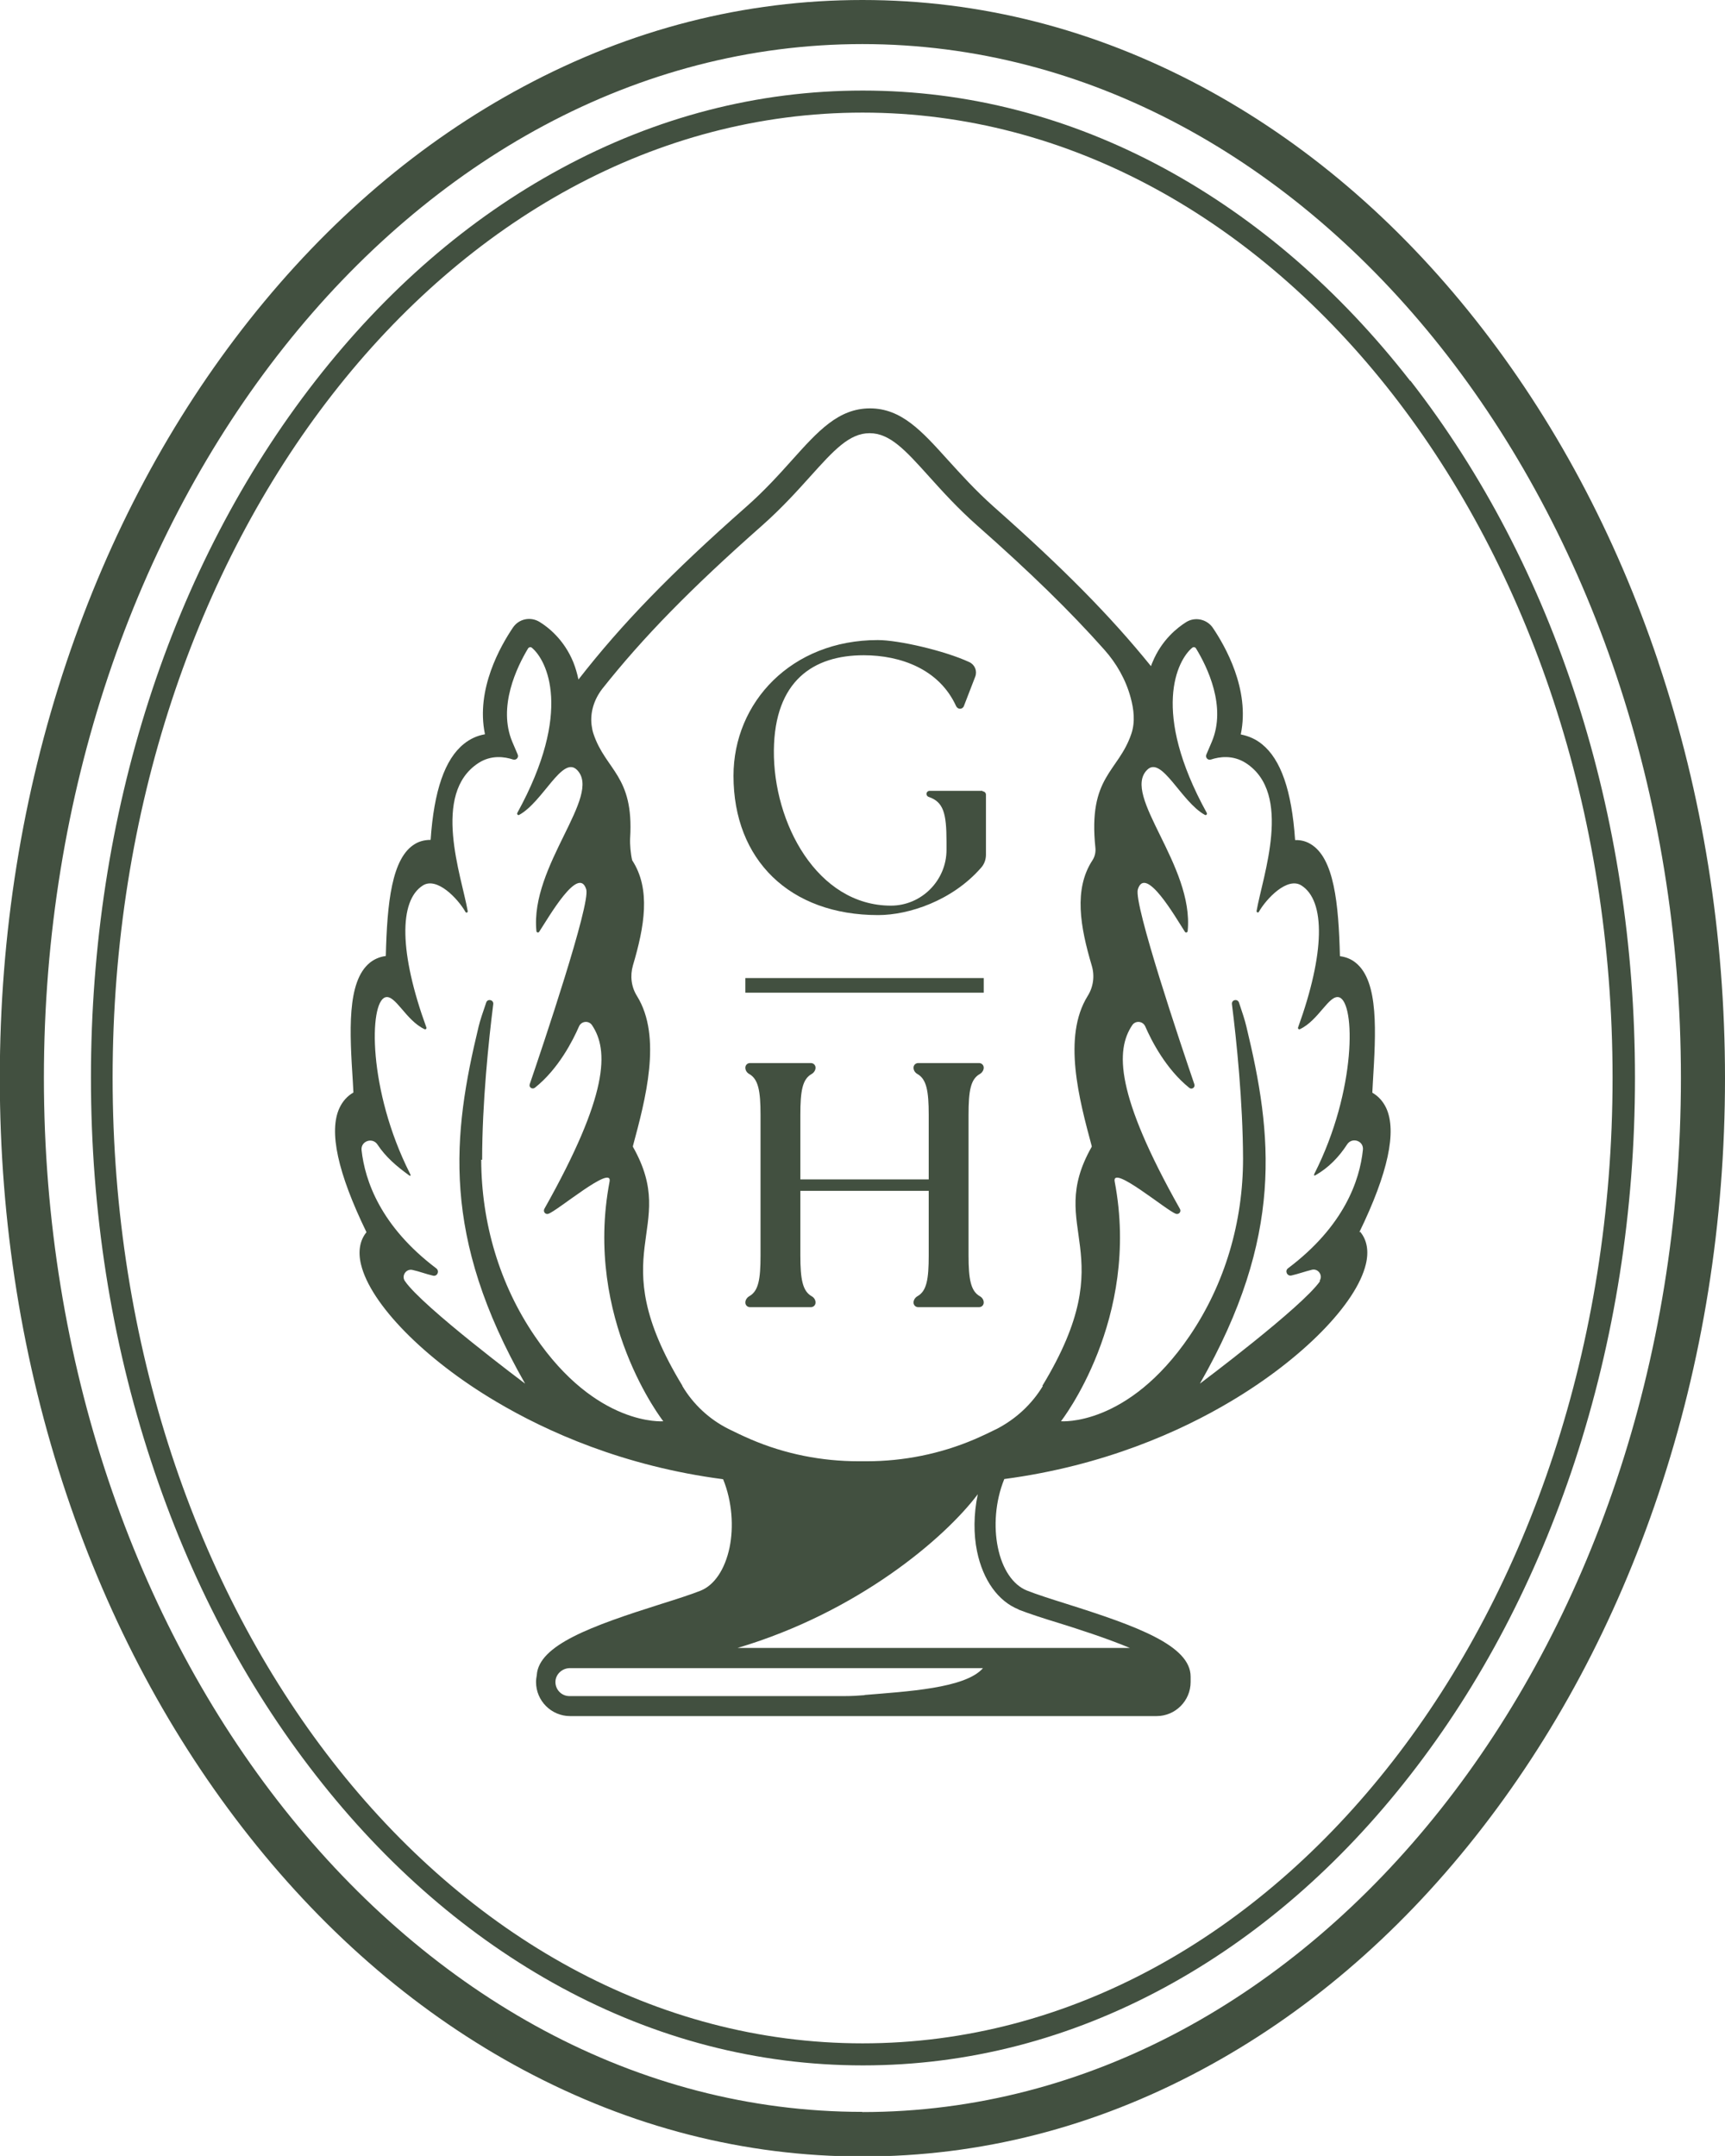
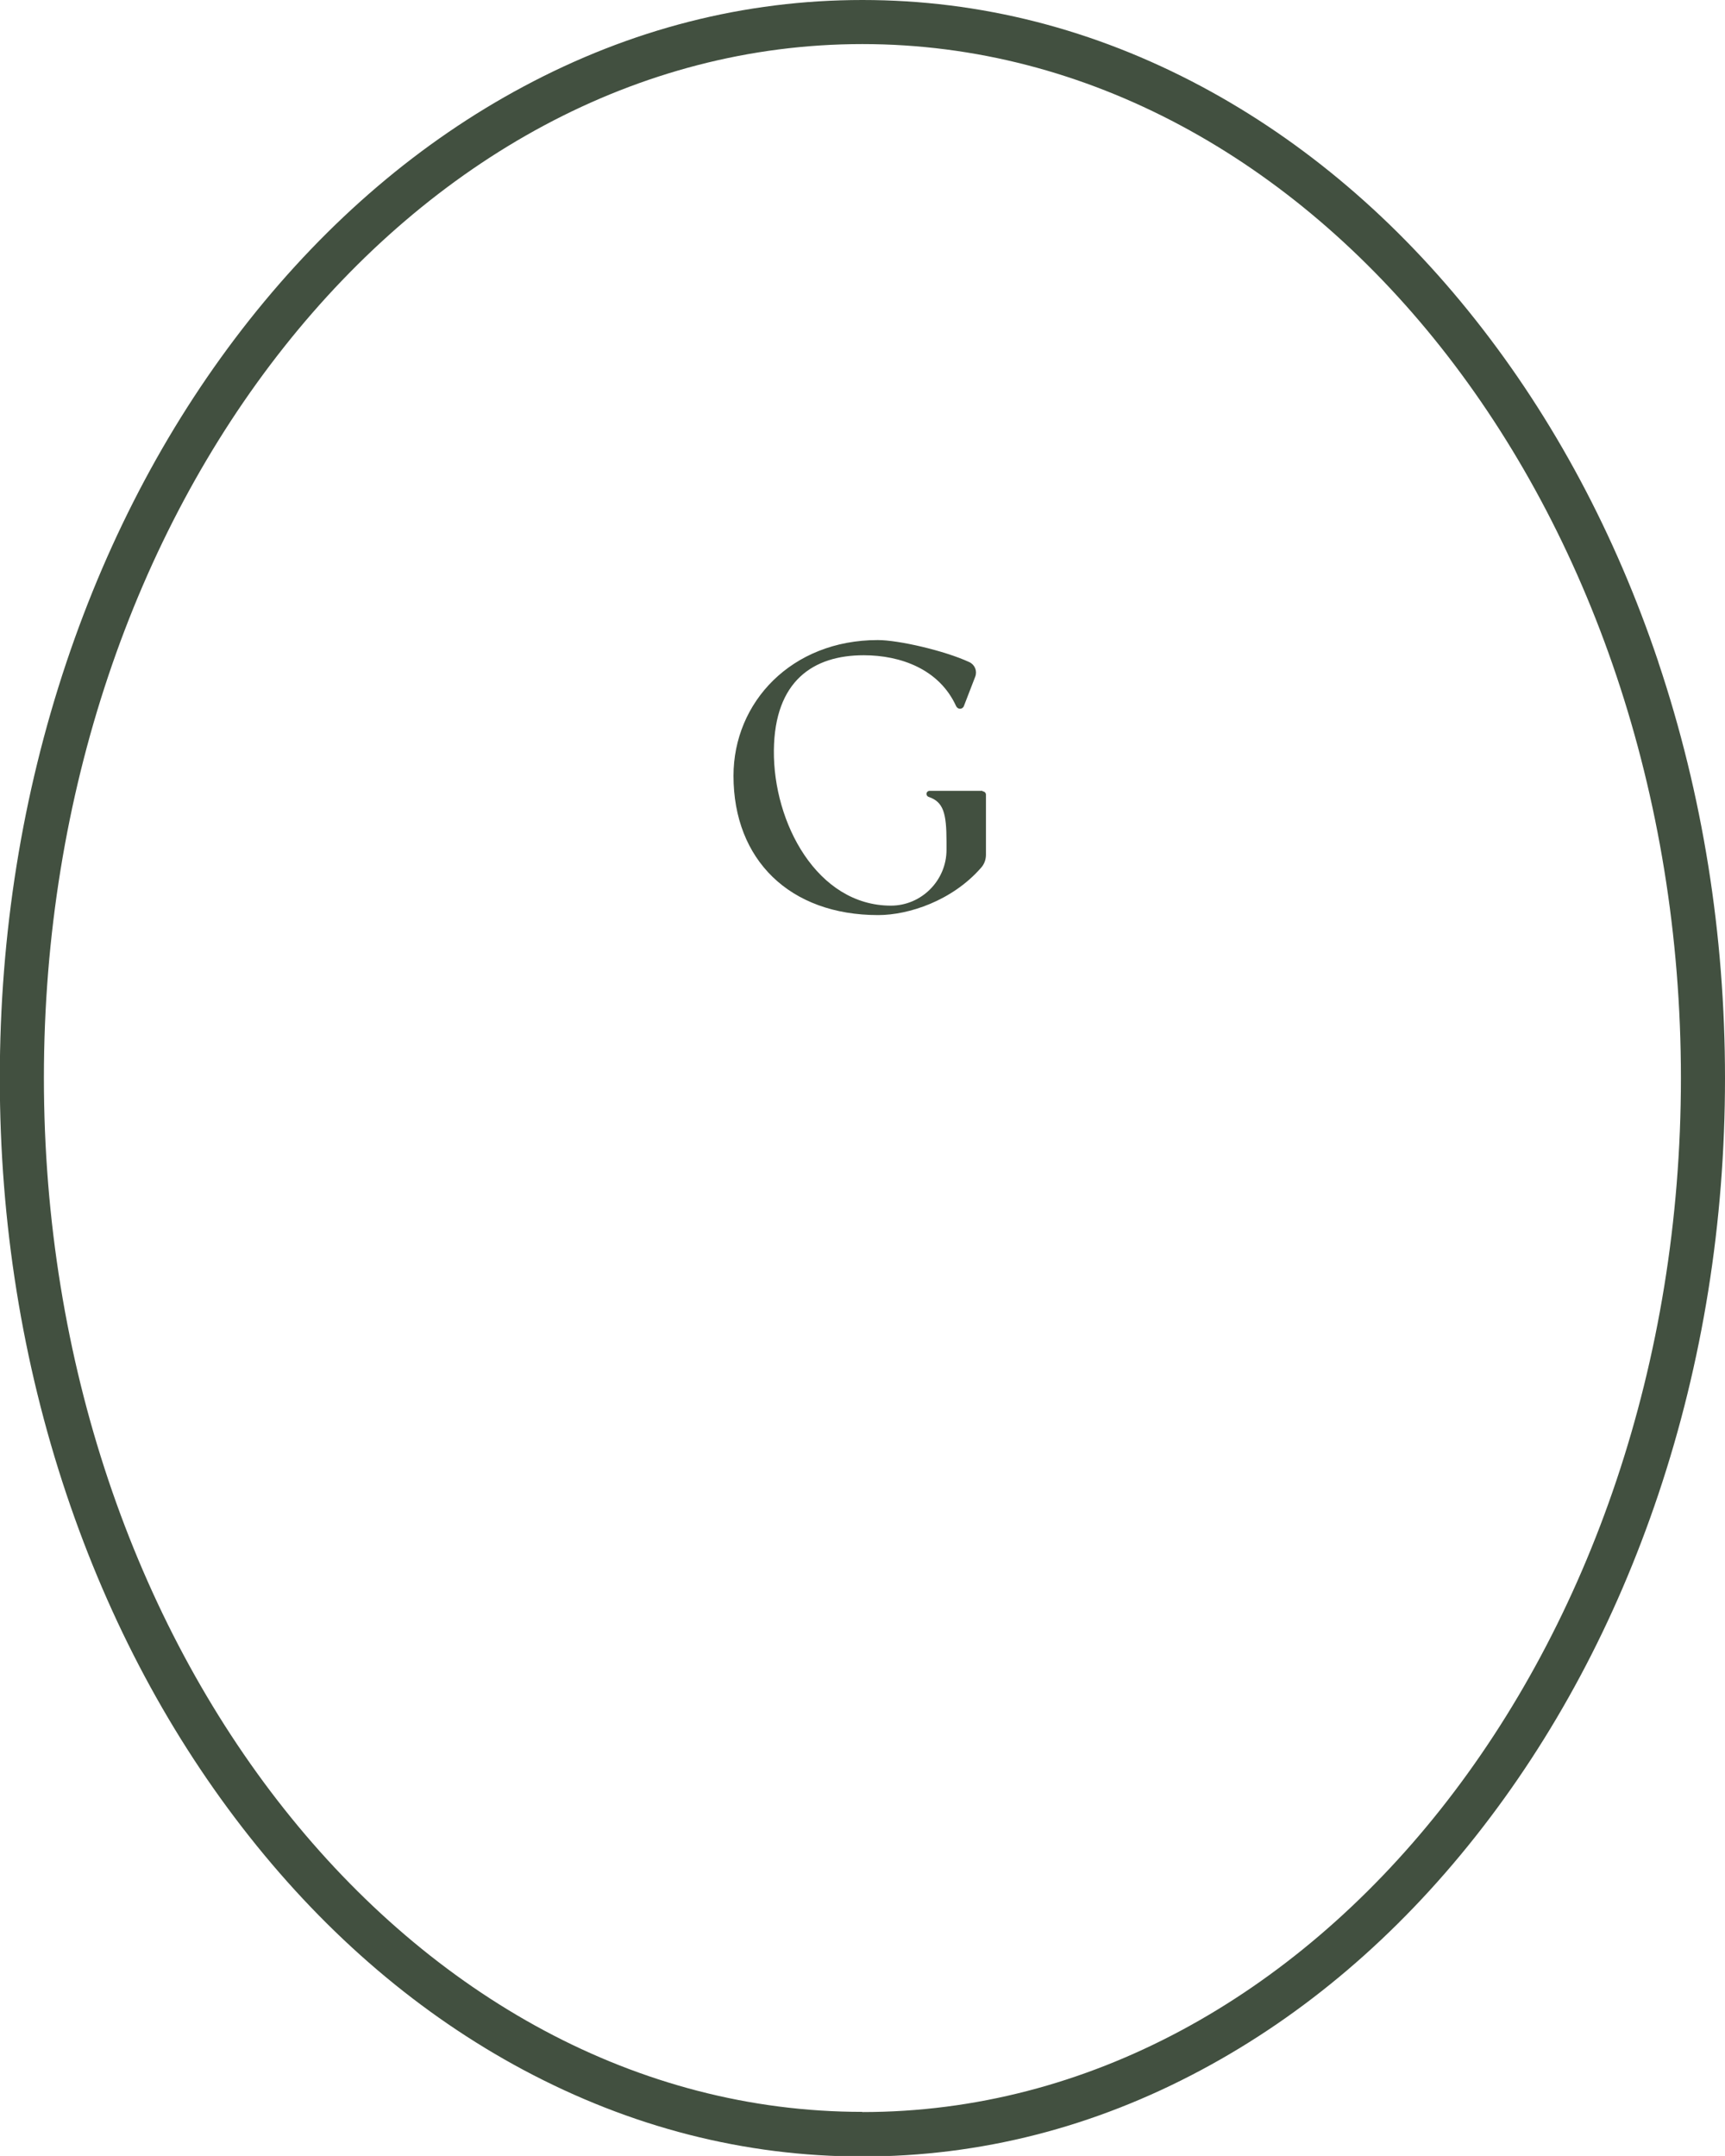
<svg xmlns="http://www.w3.org/2000/svg" id="Layer_2" data-name="Layer 2" viewBox="0 0 93.13 116.41">
  <defs>
    <style>      .cls-1 {        fill: #425040;        stroke-width: 0px;      }    </style>
  </defs>
  <g id="CREATIVE">
    <g>
-       <path class="cls-1" d="M73.39,66.53c1.55-3.19,2.03-5.44,1.45-6.7-.17-.36-.42-.64-.75-.83,0,0,0,0,0-.01.01-.18.02-.37.03-.56.16-2.67.33-5.43-.92-6.44-.19-.16-.47-.31-.85-.36,0,0-.01,0-.01-.01-.07-2.82-.31-5.3-1.59-6.05-.2-.12-.47-.22-.82-.21,0,0-.01,0-.01-.01-.18-2.66-.77-4.35-1.79-5.17-.33-.27-.72-.44-1.13-.52,0,0-.01,0-.01-.02.5-2.42-.85-4.76-1.51-5.74-.32-.47-.96-.61-1.44-.31-.46.29-1.32.95-1.82,2.17-.03.07-.06.14-.08.21-2.19-2.71-4.74-5.29-8.48-8.6-1-.89-1.79-1.77-2.49-2.54-1.4-1.55-2.5-2.78-4.2-2.78s-2.8,1.22-4.2,2.78c-.7.78-1.49,1.66-2.49,2.54-4.07,3.59-6.73,6.34-9.05,9.32-.07-.33-.16-.64-.28-.94-.5-1.22-1.36-1.89-1.82-2.17-.49-.3-1.12-.17-1.44.31-.66.98-2.01,3.32-1.51,5.74,0,0,0,.02-.01.02-.41.07-.8.25-1.13.52-1.02.82-1.61,2.52-1.79,5.17,0,0,0,.01-.01.01-.34,0-.62.09-.82.21-1.28.74-1.52,3.22-1.59,6.05,0,0,0,.01-.01.01-.37.05-.65.2-.85.36-1.26,1.02-1.09,3.77-.92,6.44.01.19.02.38.03.56,0,0,0,.01,0,.01-.33.19-.58.47-.75.83-.59,1.26-.1,3.51,1.45,6.7,0,0,0,.01,0,.02-.35.43-.46,1.03-.29,1.73.51,2.14,3.43,5.12,7.28,7.4,2.74,1.63,6.9,3.5,12.27,4.2.5,1.23.57,2.6.35,3.68-.25,1.19-.82,2.04-1.57,2.34-.53.21-1.31.46-2.14.72-3.73,1.18-6.6,2.21-6.7,3.84-.02.12-.04.24-.04.37,0,1.02.83,1.84,1.84,1.84h31.66c1.02,0,1.84-.83,1.84-1.84,0-.06,0-.13,0-.19,0-.03,0-.06,0-.1,0-1.68-2.9-2.73-6.7-3.93-.83-.26-1.61-.51-2.14-.72-.75-.3-1.33-1.15-1.57-2.34-.22-1.08-.15-2.45.35-3.68,5.36-.71,9.51-2.57,12.24-4.2,3.85-2.29,6.77-5.26,7.28-7.4.17-.7.06-1.3-.29-1.73,0,0,0-.01,0-.02ZM26.03,62.62c0-3.07.35-6.42.6-8.4.03-.24-.31-.31-.38-.09-.17.5-.34.99-.41,1.3-1.41,5.84-2.04,11.31,2.51,19.28,0,0-5.53-4.14-6.49-5.54-.2-.29.07-.68.41-.6.37.08.72.22,1.11.31.23.05.36-.24.18-.39-3.02-2.28-3.86-4.75-4.04-6.39-.05-.49.59-.71.86-.3.44.67,1.04,1.18,1.69,1.65.12.09.11,0,.06-.09-2.27-4.5-2.21-9.23-1.33-9.51.54-.17,1.11,1.25,2.12,1.72.06.03.12-.03.1-.09-1.46-4.01-1.5-6.84-.19-7.67.76-.48,1.89.71,2.3,1.43.04.07.14.03.12-.05-.33-1.88-1.97-6.33.58-7.99.69-.45,1.42-.34,1.87-.19.17.05.32-.11.25-.27l-.29-.68c-.8-1.9.25-4.05.85-5.05.05-.07.15-.09.21-.03.79.66,2.23,3.41-.79,8.91-.04.07.04.15.1.11,1.29-.71,2.33-3.22,3.12-2.43,1.39,1.39-2.54,5.16-2.19,8.7,0,.08.11.11.15.04.52-.79,2.13-3.62,2.54-2.29.24.78-2.34,8.44-3.05,10.52-.06.17.14.3.28.19,1.27-1.01,2.05-2.55,2.38-3.31.13-.29.52-.33.7-.07,0,0,0,0,0,0,.91,1.35.91,3.74-2.57,9.92-.08.15.05.32.21.27.47-.14,3.49-2.7,3.31-1.74-1.42,7.43,2.9,12.94,2.9,12.94,0,0-3.61.31-6.94-4.6-1.91-2.8-2.88-6.13-2.89-9.52ZM46.68,91.53c-.36.03-.72.05-1.08.05h-14.86c-.44,0-.79-.38-.75-.83.04-.39.39-.68.78-.68h22.3c-.95,1.1-4.15,1.26-6.39,1.45ZM54.99,86.91c.57.22,1.33.47,2.22.74.99.31,2.52.8,3.79,1.33h-21.18c6.49-1.93,11.17-5.91,12.97-8.3-.23,1.08-.23,2.18-.04,3.09.32,1.55,1.14,2.69,2.24,3.13ZM56.3,74.84c-.6.99-1.46,1.78-2.48,2.31-.38.19-.78.38-1.22.57-1.83.78-3.81,1.18-5.81,1.18-.03,0-.06,0-.09,0-.04,0-.09,0-.13,0-.04,0-.09,0-.13,0-.03,0-.06,0-.09,0-1.99,0-3.97-.39-5.81-1.18-.44-.19-.84-.38-1.22-.57-1.03-.52-1.89-1.32-2.48-2.31v-.02c-4.44-7.3-.11-8.38-2.67-12.9,0-.01,0-.02,0-.04.67-2.49,1.59-5.89.22-8.1-.31-.49-.38-1.09-.22-1.65.62-2.09.98-4.12-.04-5.68h0c-.08-.33-.13-.87-.11-1.2.21-3.38-1.32-3.65-1.98-5.63-.05-.15-.08-.3-.1-.46-.09-.7.14-1.4.57-1.96,2.21-2.79,4.78-5.42,8.64-8.83,1.06-.94,1.88-1.85,2.6-2.65,1.26-1.4,2.1-2.33,3.2-2.33s1.94.93,3.2,2.33c.72.8,1.54,1.71,2.6,2.65,2.88,2.54,5.04,4.65,6.87,6.71.66.74,1.16,1.62,1.42,2.58.17.62.26,1.31.04,1.96-.7,2.08-2.35,2.28-1.94,6.17.02.23-.03.46-.16.66h0c-1.02,1.56-.66,3.59-.04,5.68.17.56.09,1.16-.22,1.65-1.37,2.21-.45,5.61.22,8.1,0,.01,0,.02,0,.04-2.56,4.51,1.77,5.59-2.66,12.9v.02ZM71.27,69.17c-.96,1.4-6.49,5.54-6.49,5.54,4.56-7.97,3.92-13.45,2.51-19.28-.07-.31-.23-.8-.4-1.3-.08-.22-.41-.15-.38.09.25,1.97.59,5.29.6,8.34,0,3.41-.97,6.76-2.89,9.58-3.34,4.91-6.94,4.6-6.94,4.6,0,0,4.32-5.51,2.9-12.94-.18-.96,2.84,1.6,3.31,1.74.16.05.3-.12.21-.27-3.48-6.18-3.48-8.57-2.57-9.92,0,0,0,0,0,0,.18-.26.57-.22.7.07.33.76,1.11,2.3,2.38,3.32.14.11.33-.03.27-.2-.71-2.08-3.29-9.74-3.05-10.52.41-1.33,2.03,1.5,2.54,2.29.04.07.15.04.15-.04.35-3.55-3.58-7.31-2.19-8.7.79-.79,1.83,1.72,3.12,2.43.07.04.14-.04.1-.11-3.03-5.5-1.58-8.25-.79-8.91.07-.06.17-.04.21.03.61,1,1.66,3.15.85,5.05l-.29.68c-.07.16.08.33.25.27.45-.15,1.18-.26,1.88.19,2.55,1.65.91,6.1.58,7.99-.01.07.09.11.12.05.41-.72,1.54-1.91,2.3-1.43,1.31.83,1.27,3.66-.18,7.67-.02.06.04.12.1.09,1.01-.47,1.58-1.89,2.12-1.72.88.28.94,5.02-1.33,9.51-.07.14.01.12.06.09.7-.4,1.26-.98,1.7-1.66.27-.41.91-.19.85.3-.17,1.64-1.01,4.11-4.04,6.39-.19.14-.05.44.18.39.39-.09.74-.22,1.11-.31.34-.08.61.31.41.6Z" />
      <path class="cls-1" d="M53.05,42.7h-2.86c-.09,0-.17.07-.17.17,0,.07.05.14.12.16.79.27.96.87.96,2.41v.45c0,1.65-1.35,3.01-3,3.01-3.98,0-6.36-4.47-6.32-8.39.04-3.75,2.13-5.13,4.85-5.13,1.99,0,4.08.75,4.99,2.75.04.08.12.14.21.14s.18-.06.21-.15l.61-1.58c.12-.31-.02-.65-.32-.79-1.34-.62-3.82-1.19-4.94-1.19-4.66,0-7.79,3.36-7.79,7.33,0,4.54,3.04,7.52,7.81,7.52,1.63,0,3.99-.76,5.56-2.56.17-.19.26-.44.26-.7v-3.24c0-.1-.08-.18-.18-.18Z" />
-       <rect class="cls-1" x="40.24" y="52.81" width="12.87" height=".79" />
-       <path class="cls-1" d="M52.9,57.99c.12-.07.21-.2.21-.34s-.11-.25-.25-.25h-3.29c-.14,0-.25.11-.25.25s.08.27.21.34c.49.28.61.91.61,2.21v3.48h-6.93v-3.48c0-1.3.11-1.93.61-2.21.12-.07.21-.2.21-.34s-.11-.25-.25-.25h-3.29c-.14,0-.25.11-.25.25s.08.27.21.34c.49.28.61.91.61,2.21v7.58c0,1.3-.11,1.93-.61,2.21-.12.07-.21.2-.21.34s.11.25.25.25h3.29c.14,0,.25-.11.25-.25s-.08-.27-.21-.34c-.49-.28-.61-.91-.61-2.21v-3.48h6.93v3.48c0,1.3-.11,1.93-.61,2.21-.12.07-.21.2-.21.34s.11.25.25.25h3.29c.14,0,.25-.11.25-.25s-.08-.27-.21-.34c-.49-.28-.61-.91-.61-2.21v-7.58c0-1.3.11-1.93.61-2.21Z" />
      <path class="cls-1" d="M89.53,35.74c-2.32-6.91-5.64-13.12-9.87-18.47-4.26-5.39-9.24-9.63-14.79-12.6C59.07,1.57,52.92,0,46.56,0s-12.51,1.57-18.31,4.68c-5.55,2.97-10.52,7.21-14.79,12.6-4.23,5.35-7.55,11.56-9.87,18.47-2.39,7.13-3.6,14.68-3.6,22.47s1.21,15.34,3.6,22.47c2.32,6.91,5.64,13.12,9.87,18.47,4.26,5.39,9.24,9.63,14.79,12.6,5.8,3.1,11.95,4.68,18.31,4.68s12.51-1.57,18.31-4.68c5.55-2.97,10.53-7.21,14.79-12.6,4.23-5.35,7.55-11.56,9.87-18.47,2.39-7.13,3.6-14.69,3.6-22.47s-1.21-15.34-3.6-22.47ZM46.56,114.03c-24.36,0-44.19-25.04-44.19-55.83S22.2,2.38,46.56,2.38s44.19,25.04,44.19,55.83-19.82,55.83-44.19,55.83Z" />
-       <path class="cls-1" d="M76.13,20.56c-3.82-4.9-8.28-8.75-13.24-11.45-5.16-2.8-10.65-4.22-16.31-4.22s-11.15,1.42-16.31,4.22c-4.97,2.69-9.42,6.55-13.24,11.45-7.82,10.04-12.12,23.4-12.12,37.63,0,7.19,1.09,14.17,3.25,20.72,2.08,6.34,5.07,12.04,8.88,16.93,3.82,4.91,8.28,8.76,13.24,11.46,5.16,2.8,10.65,4.22,16.31,4.22s11.15-1.42,16.31-4.22c4.97-2.7,9.42-6.55,13.24-11.46,3.81-4.89,6.79-10.59,8.88-16.93,2.15-6.56,3.25-13.53,3.25-20.72,0-14.23-4.31-27.6-12.12-37.63ZM46.57,110.33c-22.33,0-40.49-23.21-40.49-52.14S24.24,6.08,46.57,6.08s40.49,23.19,40.49,52.11-18.17,52.14-40.49,52.14Z" />
    </g>
  </g>
</svg>